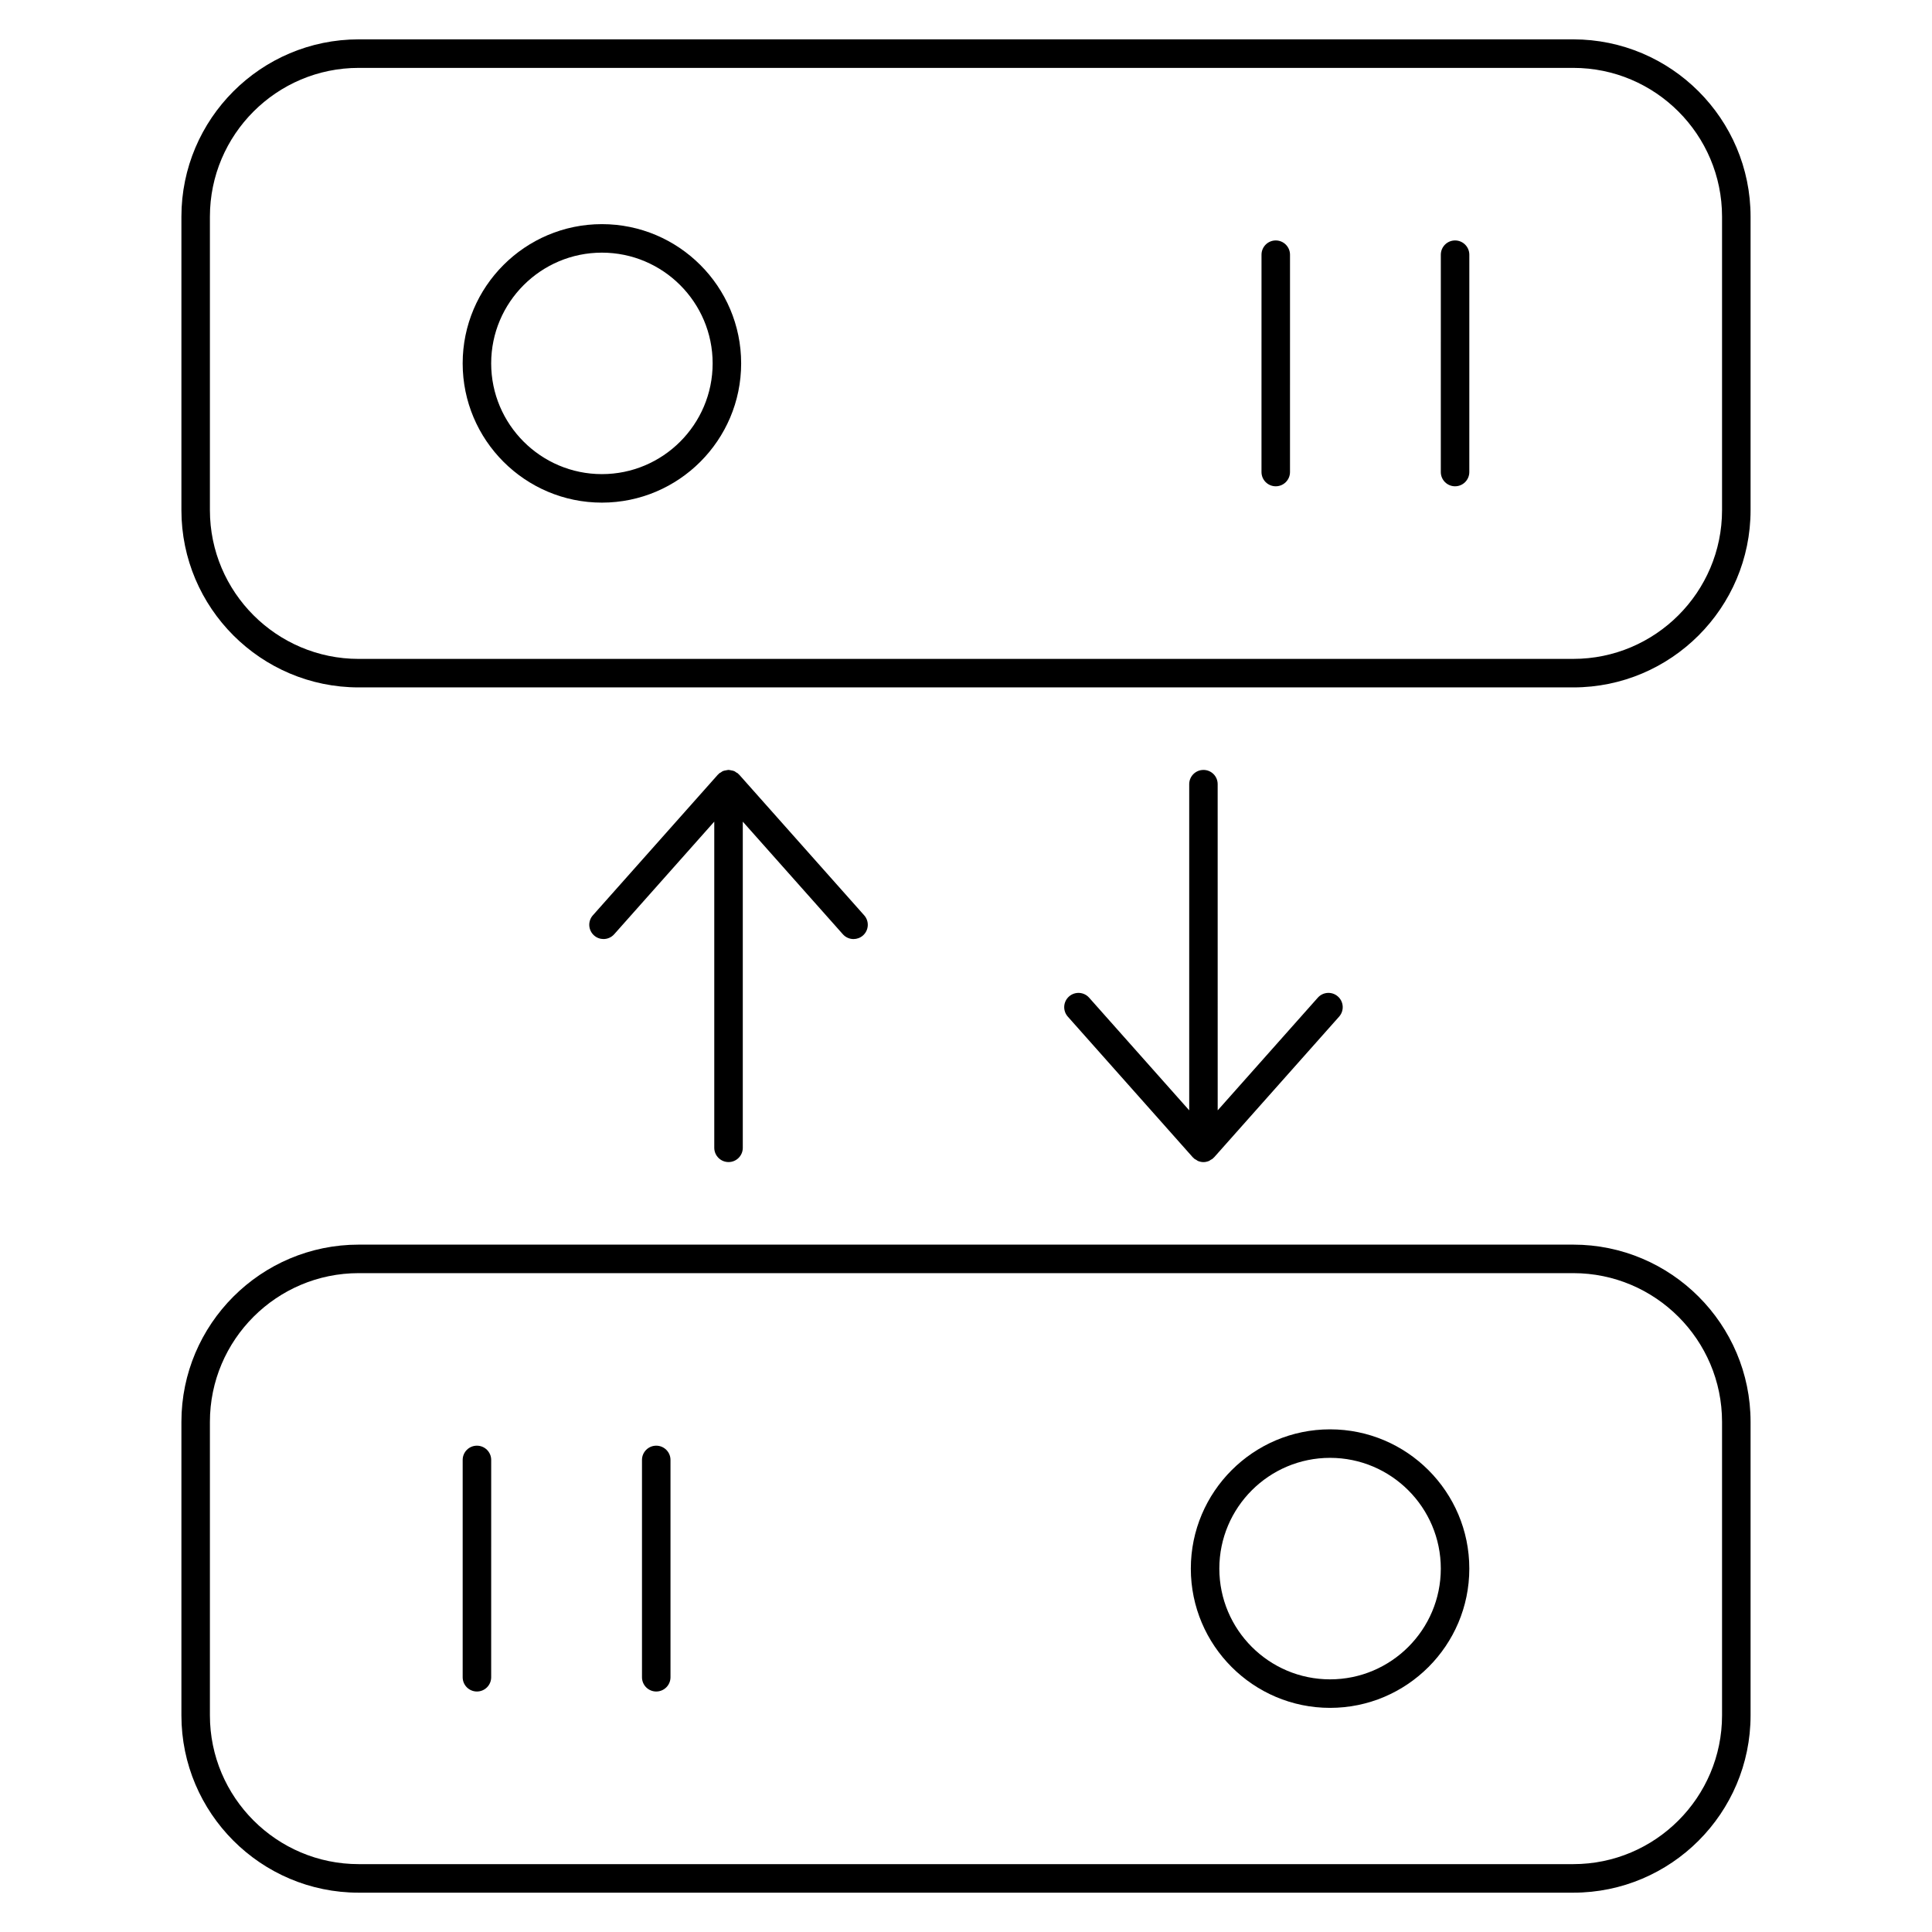
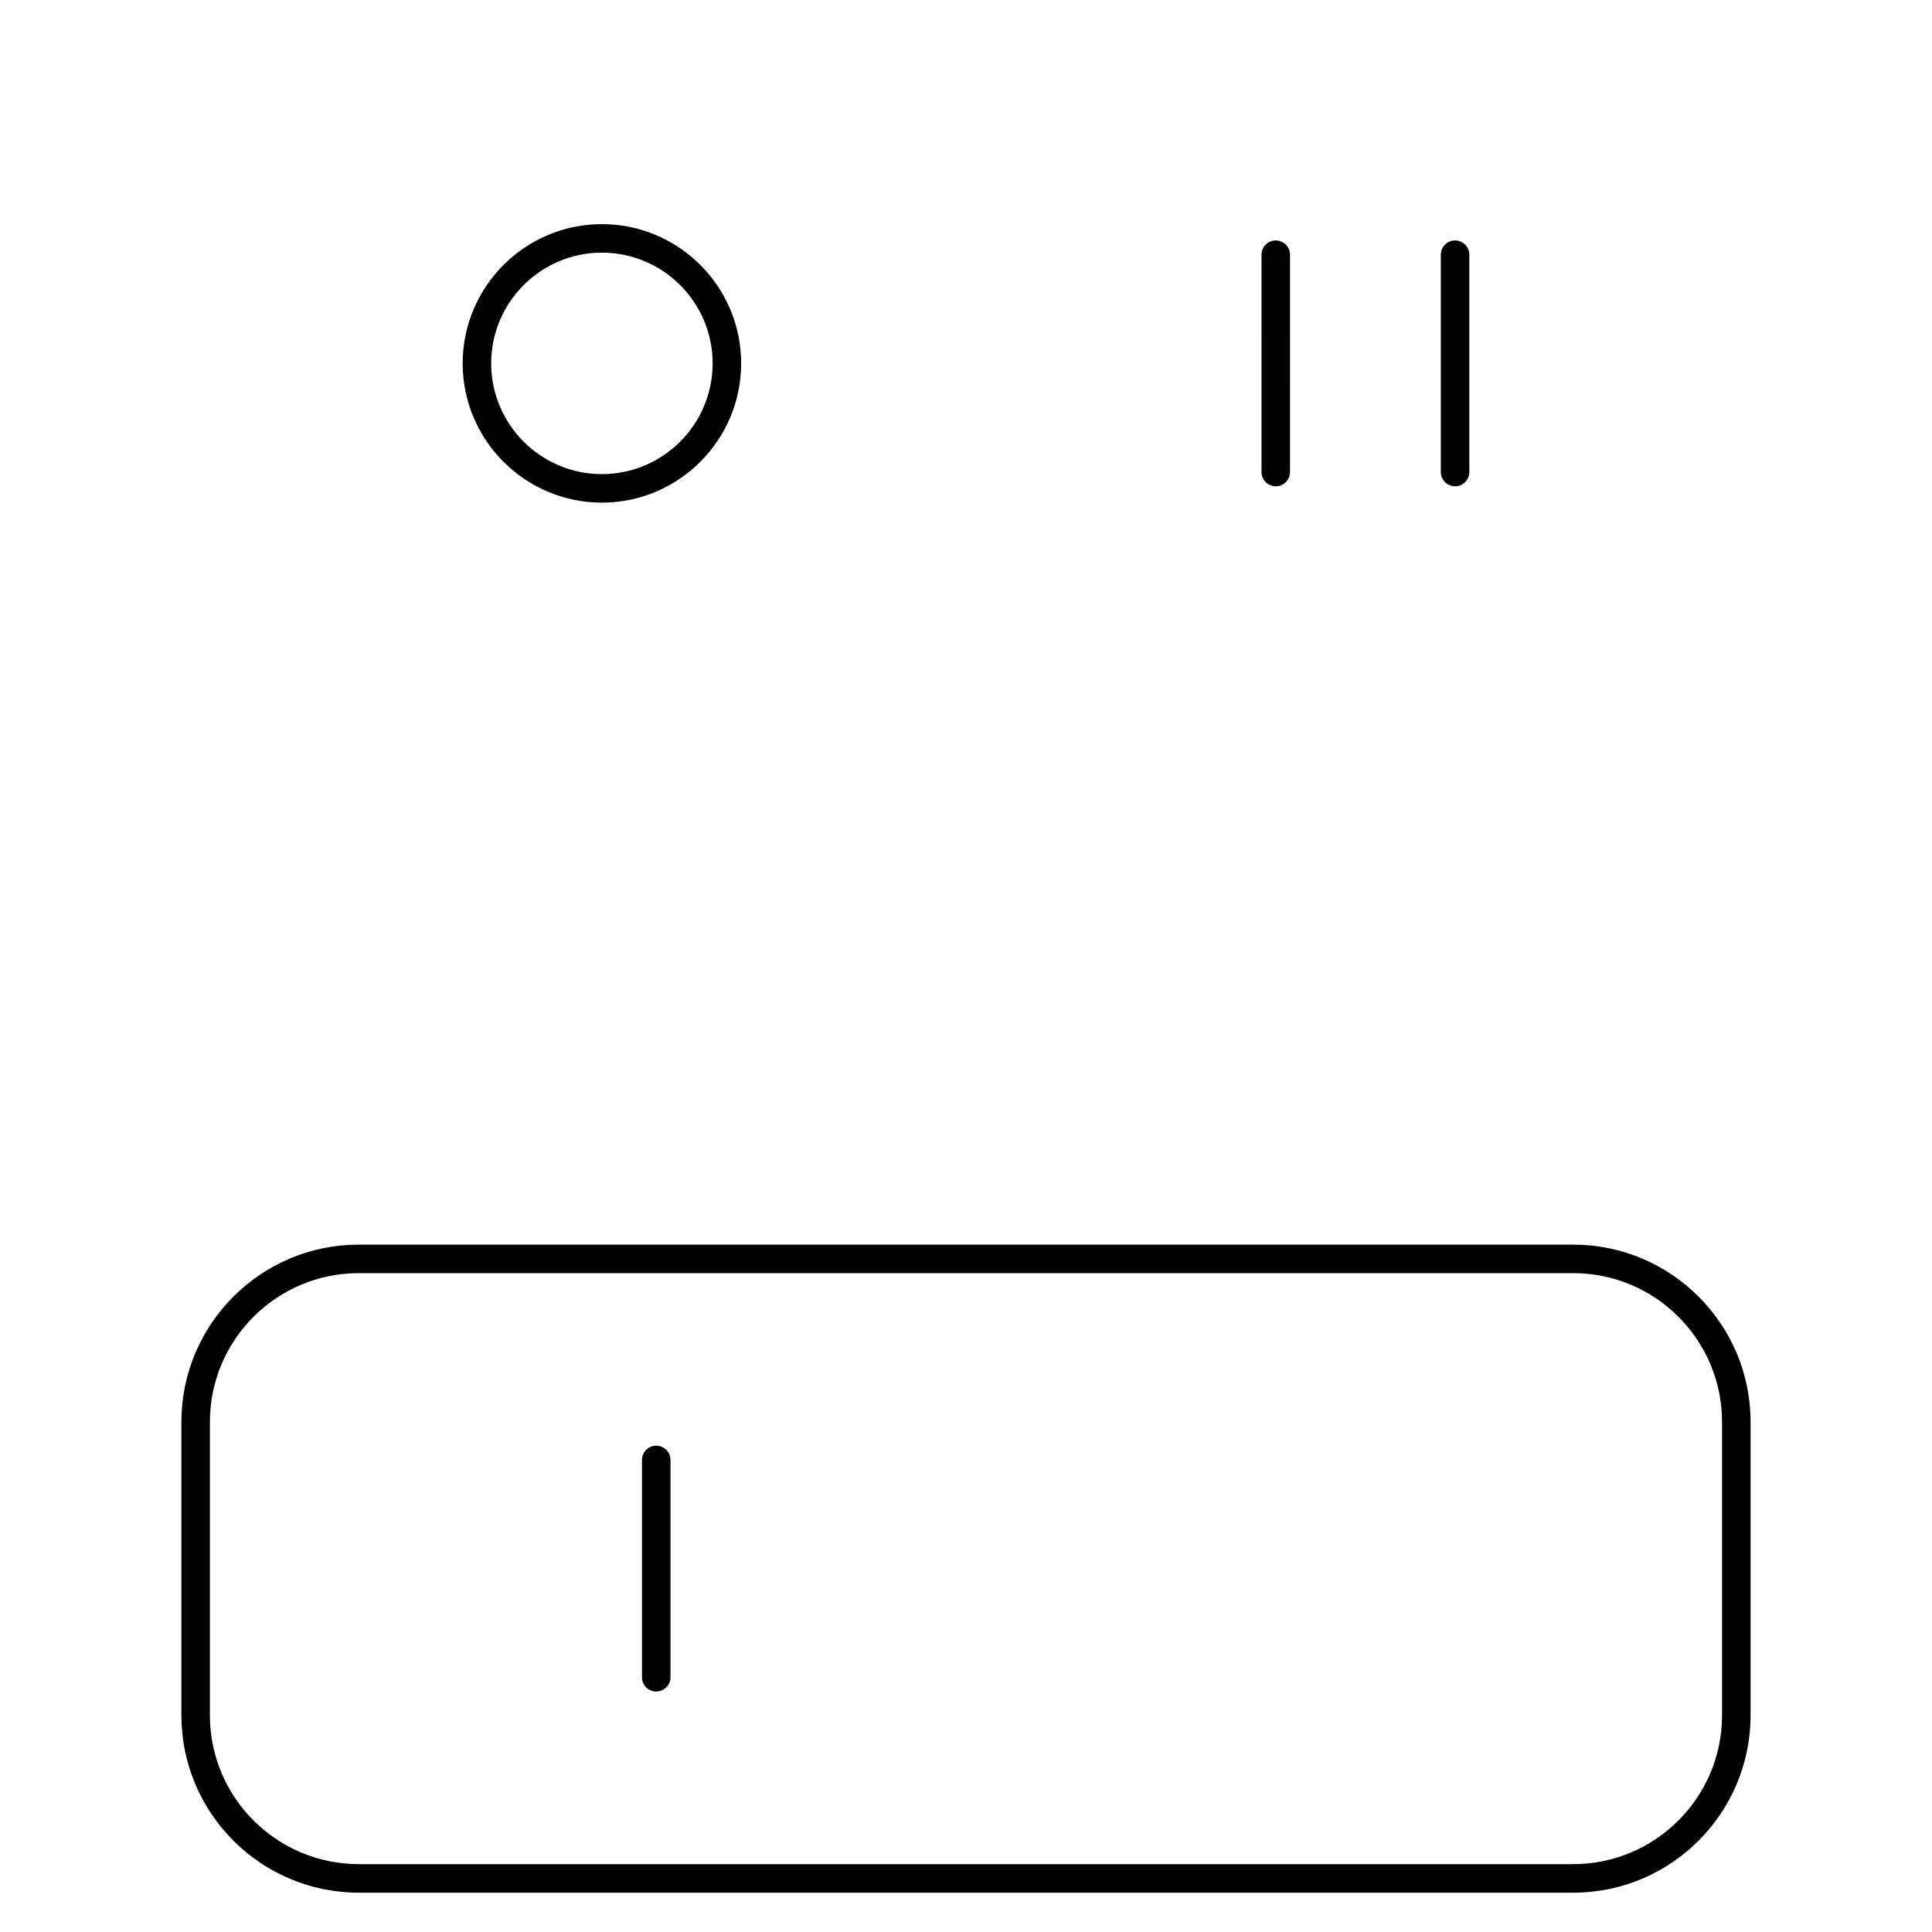
<svg xmlns="http://www.w3.org/2000/svg" fill="#000000" width="800px" height="800px" version="1.1" viewBox="144 144 512 512">
  <g>
-     <path d="m560.93 154.43h-321.87c-25.91 0-46.984 21.078-46.984 46.992v77.766c0 25.906 21.078 46.98 46.984 46.98h321.88c25.906 0 46.98-21.074 46.98-46.98v-77.766c0-25.91-21.082-46.992-46.988-46.992zm39.43 124.76c0 21.738-17.688 39.422-39.422 39.422l-321.88 0.004c-21.738 0-39.43-17.684-39.43-39.422v-77.77c0-21.746 17.688-39.434 39.43-39.434h321.88c21.734 0 39.422 17.688 39.422 39.434z" />
    <path d="m303.51 203.4c-20.348 0-36.898 16.555-36.898 36.898 0 20.348 16.555 36.902 36.898 36.902 20.348 0 36.902-16.555 36.902-36.902 0.004-20.352-16.551-36.898-36.902-36.898zm0 66.246c-16.176 0-29.344-13.164-29.344-29.348 0-16.176 13.164-29.344 29.344-29.344 16.184 0 29.348 13.164 29.348 29.344s-13.164 29.348-29.348 29.348z" />
    <path d="m482.09 207.72c-2.086 0-3.777 1.691-3.777 3.777l-0.004 57.598c0 2.086 1.691 3.777 3.777 3.777 2.086 0 3.777-1.691 3.777-3.777l0.004-57.594c0-2.086-1.691-3.781-3.777-3.781z" />
    <path d="m529.61 207.72c-2.086 0-3.777 1.691-3.777 3.777l-0.004 57.598c0 2.086 1.691 3.777 3.777 3.777 2.086 0 3.777-1.691 3.777-3.777l0.004-57.594c0-2.086-1.691-3.781-3.777-3.781z" />
    <path d="m560.93 473.84h-321.87c-25.91 0-46.984 21.074-46.984 46.977v77.77c0 25.91 21.078 46.992 46.984 46.992h321.88c25.906 0 46.98-21.086 46.98-46.992v-77.77c0-25.902-21.082-46.977-46.988-46.977zm39.43 124.74c0 21.738-17.688 39.434-39.422 39.434h-321.88c-21.738 0-39.43-17.695-39.43-39.434v-77.766c0-21.734 17.688-39.418 39.43-39.418h321.88c21.734 0 39.422 17.684 39.422 39.418z" />
-     <path d="m496.48 522.79c-20.348 0-36.898 16.555-36.898 36.91 0 20.348 16.551 36.902 36.898 36.902 20.348 0 36.902-16.555 36.902-36.902 0.008-20.355-16.551-36.91-36.902-36.91zm0 66.254c-16.184 0-29.344-13.164-29.344-29.348 0-16.188 13.16-29.352 29.344-29.352 16.184 0 29.348 13.164 29.348 29.352 0.004 16.184-13.164 29.348-29.348 29.348z" />
    <path d="m317.91 527.12c-2.086 0-3.777 1.691-3.777 3.777v57.594c0 2.086 1.691 3.777 3.777 3.777 2.086 0 3.777-1.691 3.777-3.777v-57.594c0-2.086-1.691-3.777-3.777-3.777z" />
-     <path d="m270.39 527.12c-2.086 0-3.777 1.691-3.777 3.777v57.594c0 2.086 1.691 3.777 3.777 3.777 2.086 0 3.777-1.691 3.777-3.777l0.004-57.594c0-2.086-1.695-3.777-3.781-3.777z" />
-     <path d="m337.07 451.96c2.086 0 3.777-1.691 3.777-3.777v-86.438l26.52 29.844c0.746 0.84 1.785 1.27 2.828 1.27 0.891 0 1.789-0.316 2.508-0.953 1.562-1.387 1.703-3.773 0.316-5.336l-33.121-37.273c-0.023-0.031-0.059-0.039-0.09-0.066-0.051-0.055-0.105-0.105-0.16-0.16-0.023-0.023-0.035-0.066-0.066-0.09-0.137-0.121-0.309-0.168-0.453-0.266-0.176-0.117-0.328-0.262-0.516-0.344-0.066-0.031-0.137-0.051-0.207-0.074-0.207-0.082-0.414-0.102-0.625-0.141-0.207-0.039-0.398-0.105-0.609-0.109-0.035 0-0.066-0.02-0.105-0.02-0.039 0-0.07 0.02-0.105 0.02-0.203 0.004-0.395 0.066-0.59 0.105-0.215 0.039-0.434 0.059-0.645 0.141-0.07 0.023-0.137 0.047-0.203 0.074-0.188 0.086-0.332 0.227-0.504 0.336-0.152 0.102-0.324 0.145-0.465 0.273-0.031 0.023-0.039 0.059-0.066 0.09-0.055 0.051-0.105 0.105-0.16 0.16-0.023 0.023-0.066 0.035-0.09 0.066l-33.125 37.273c-1.387 1.562-1.246 3.949 0.316 5.336 0.719 0.641 1.617 0.953 2.508 0.953 1.043 0 2.082-0.43 2.828-1.27l26.52-29.844v86.438c0.004 2.09 1.699 3.781 3.785 3.781z" />
-     <path d="m462.93 348.04c-2.086 0-3.777 1.691-3.777 3.777v86.434l-26.52-29.852c-1.387-1.566-3.773-1.699-5.336-0.316-1.562 1.387-1.703 3.773-0.316 5.336l33.121 37.281c0.023 0.031 0.059 0.035 0.086 0.066 0.055 0.055 0.105 0.105 0.168 0.16 0.023 0.023 0.035 0.066 0.066 0.09 0.18 0.16 0.402 0.246 0.609 0.367 0.051 0.031 0.09 0.07 0.141 0.098 0.098 0.051 0.168 0.137 0.262 0.176 0.035 0.016 0.07 0.02 0.105 0.035 0.449 0.176 0.918 0.281 1.391 0.281 0.473 0 0.945-0.105 1.391-0.281 0.035-0.016 0.07-0.02 0.105-0.035 0.098-0.039 0.168-0.125 0.262-0.176 0.055-0.023 0.098-0.066 0.141-0.098 0.207-0.121 0.43-0.207 0.609-0.367 0.031-0.023 0.039-0.066 0.066-0.09 0.059-0.055 0.109-0.105 0.168-0.16 0.023-0.031 0.059-0.035 0.086-0.066l33.125-37.281c1.387-1.562 1.246-3.945-0.316-5.336-1.559-1.387-3.941-1.254-5.336 0.316l-26.527 29.855-0.008-86.438c0.012-2.09-1.68-3.777-3.766-3.777z" />
  </g>
</svg>